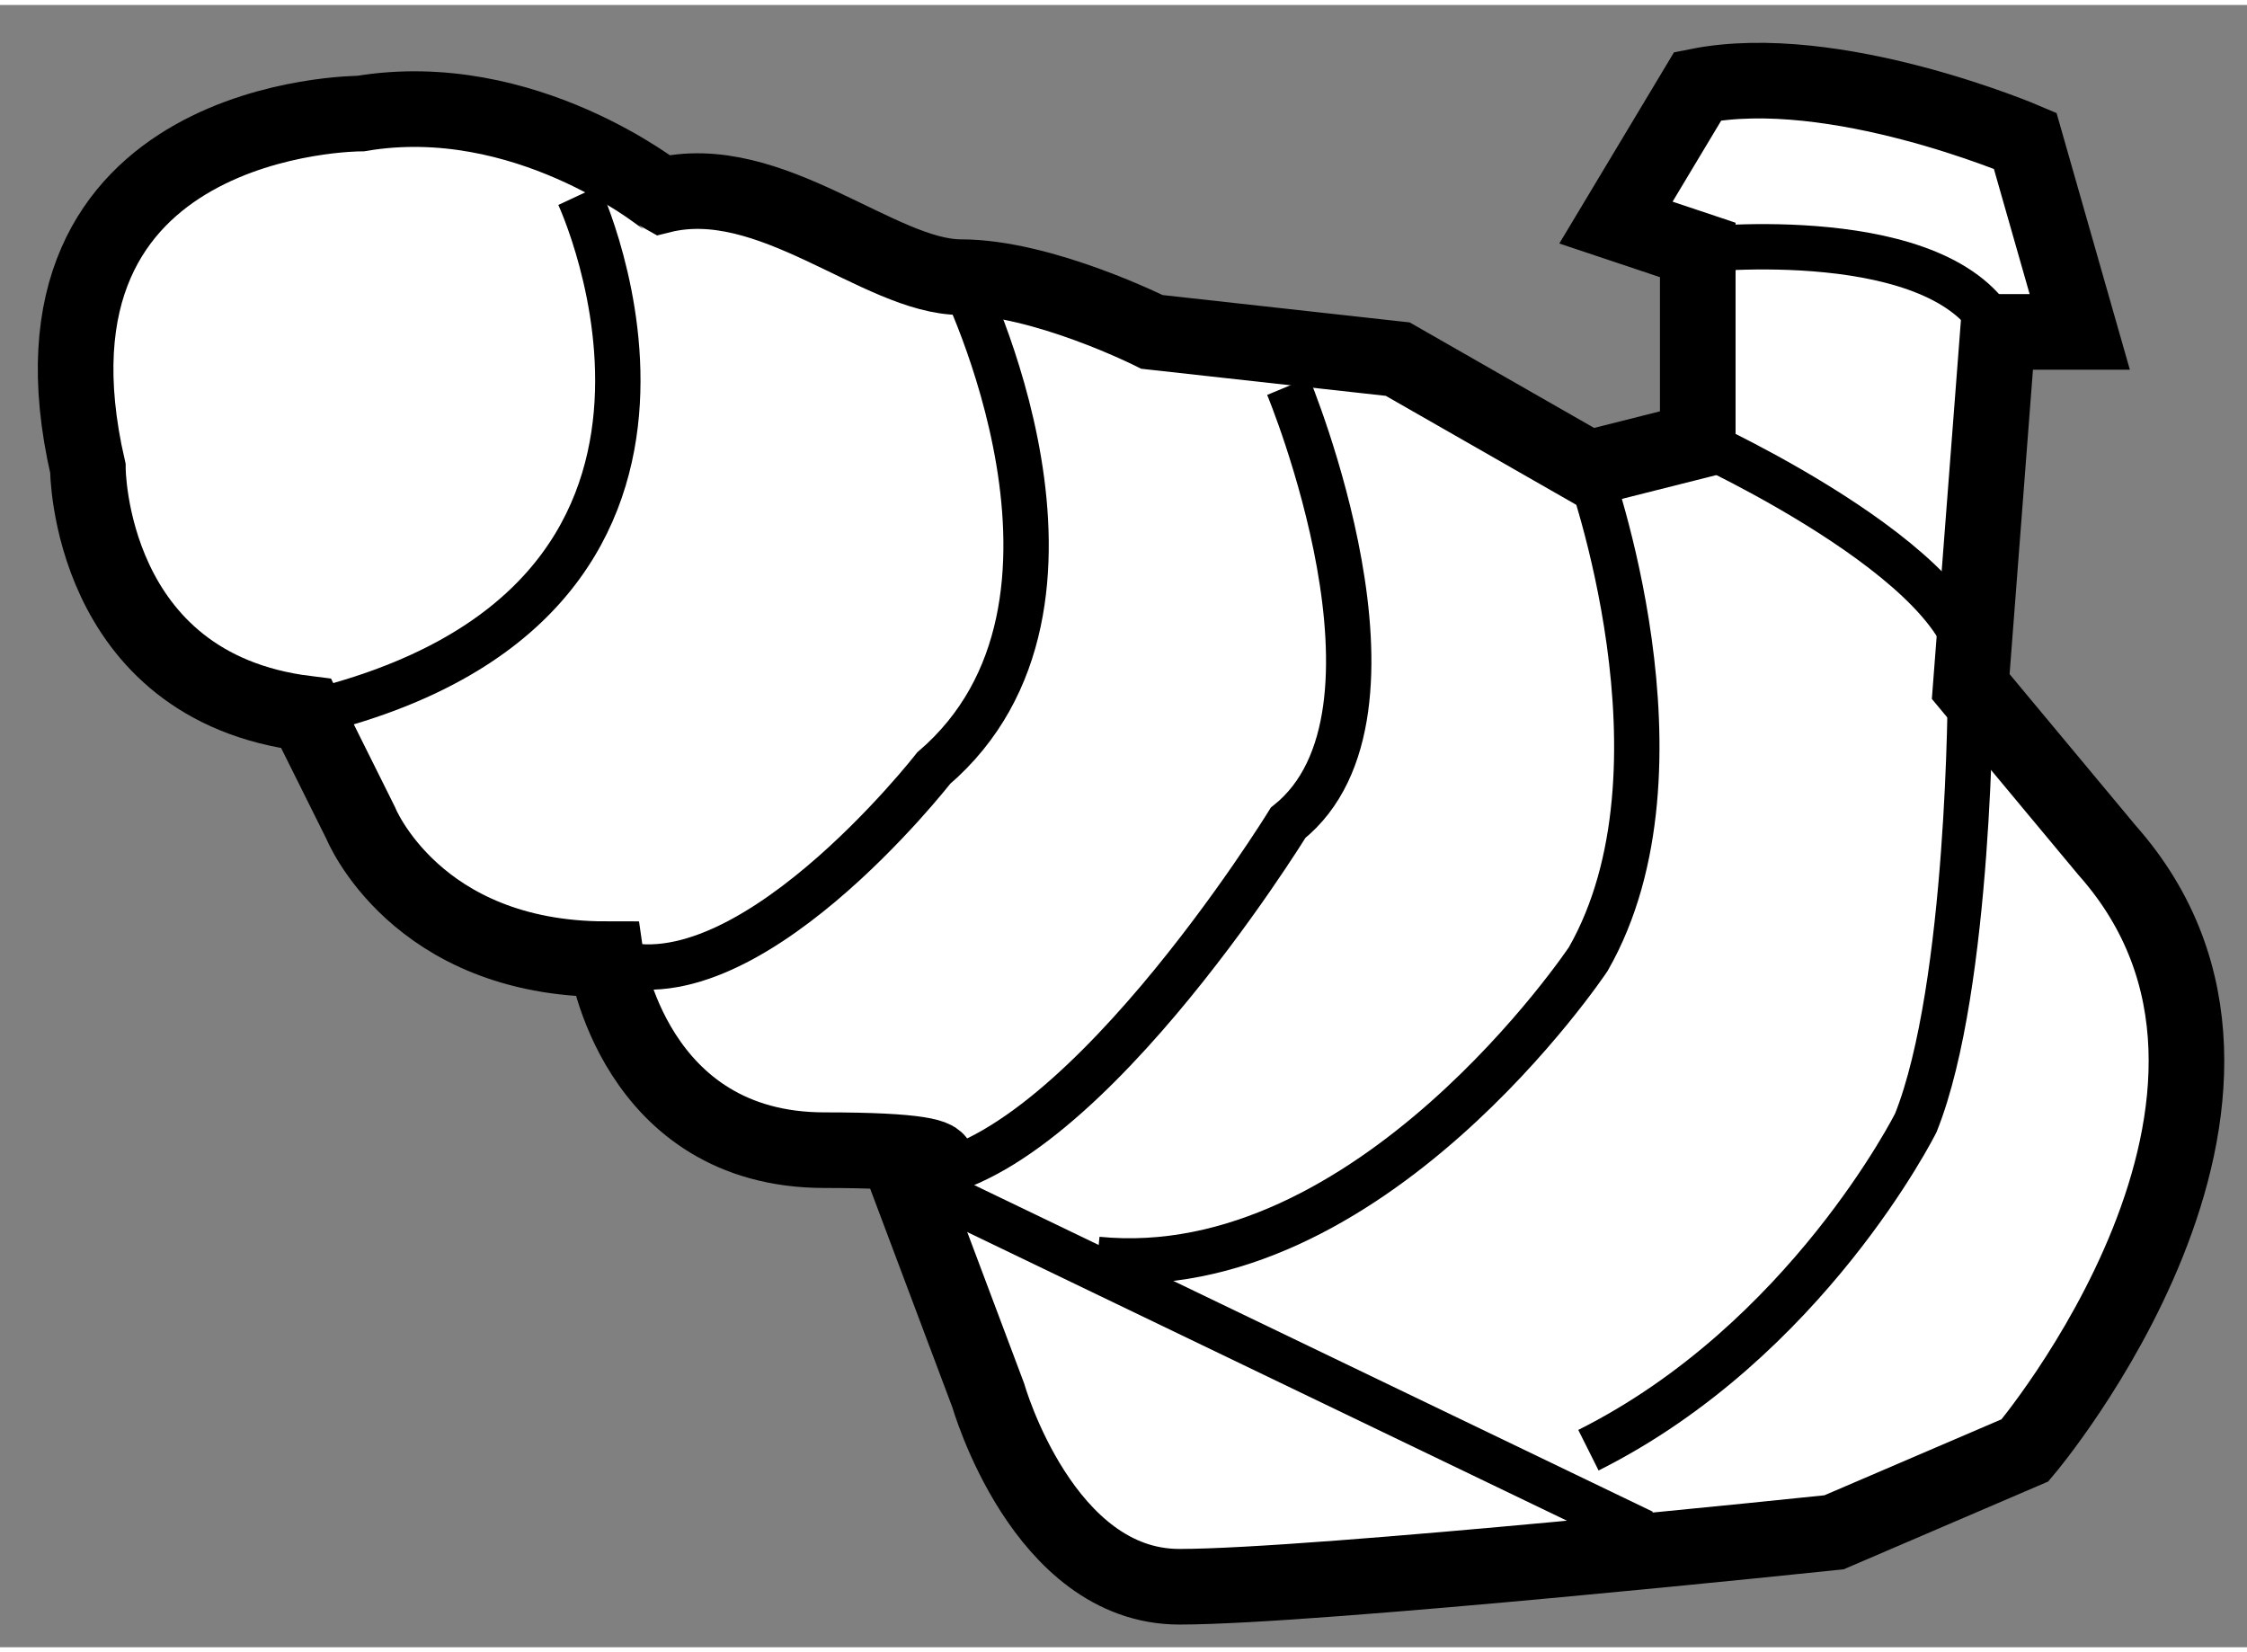
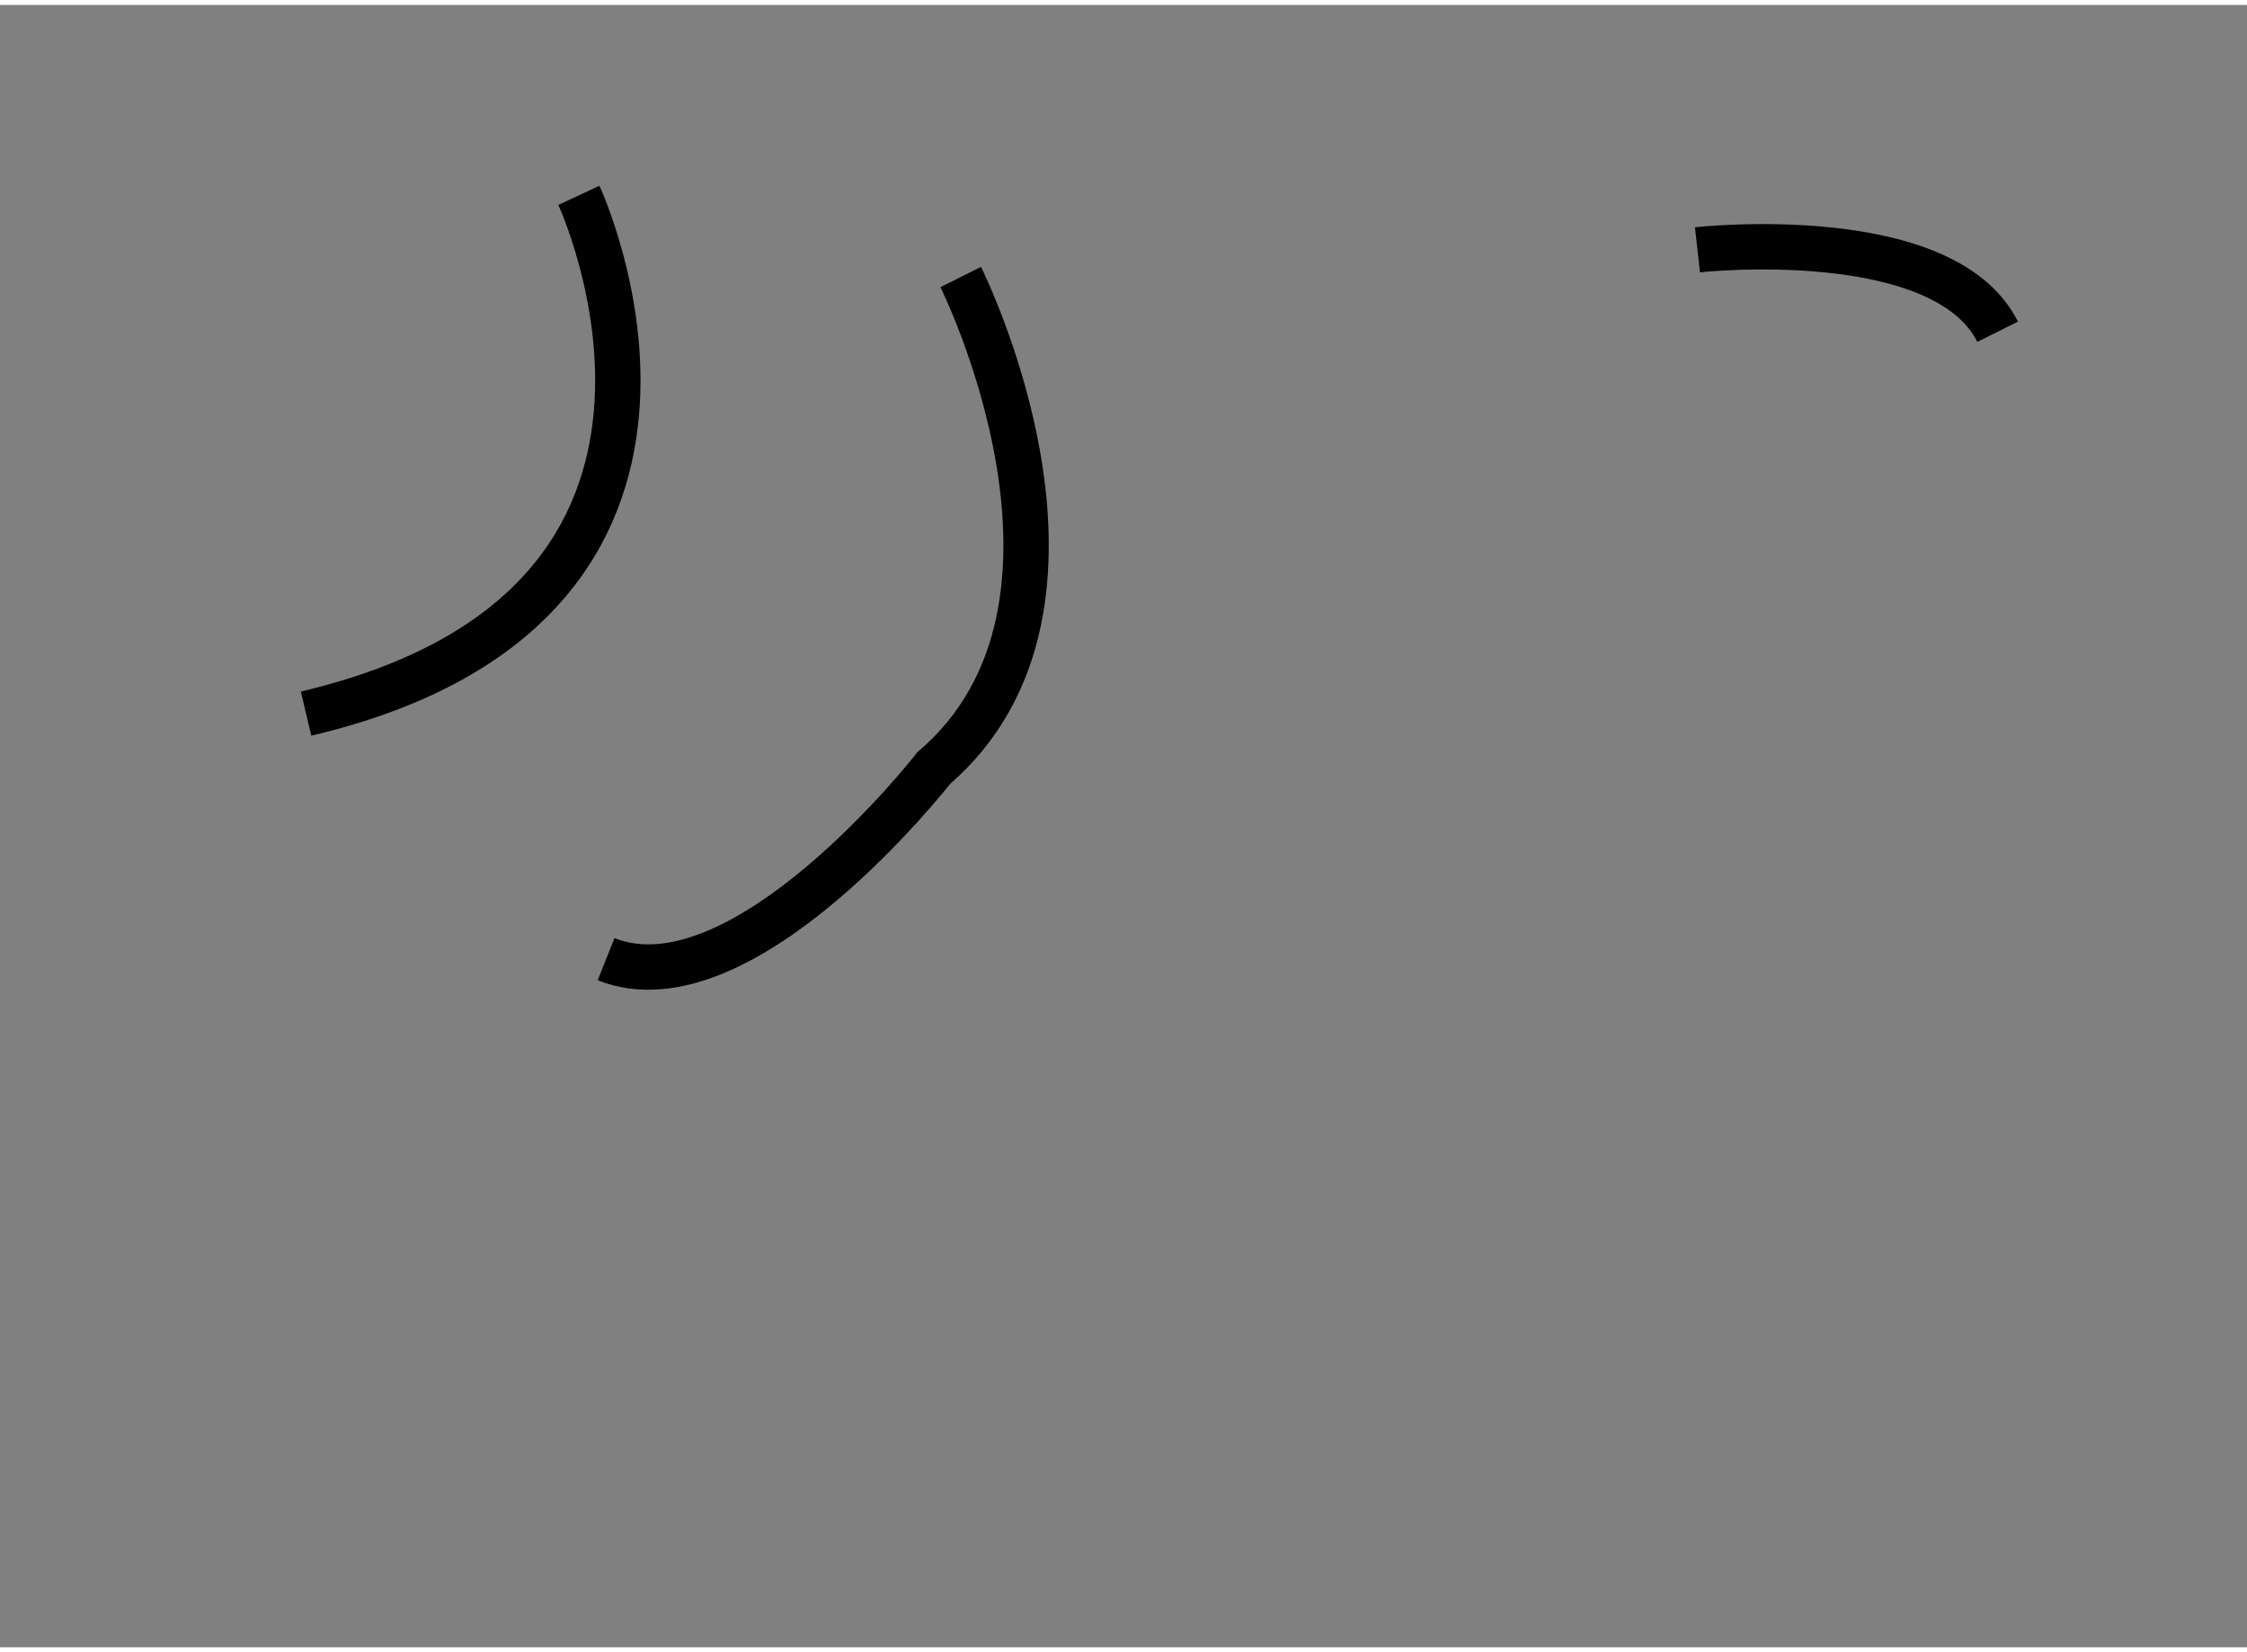
<svg xmlns="http://www.w3.org/2000/svg" version="1.1" x="0px" y="0px" width="244.8px" height="180px" viewBox="45.029 98.553 14.859 10.86" enable-background="new 0 0 244.8 180" xml:space="preserve">
  <rect x="45.029" y="98.553" width="14.859" height="10.86" fill="#808080" stroke="none" />
  <g>
-     <path fill="#FFFFFF" stroke="#000000" stroke-width="0.5" d="M47.414,99.271c0,0-2.345-0.003-1.804,2.345c0,0,0,1.443,1.444,1.623    l0.36,0.723c0,0,0.361,0.901,1.624,0.901c0,0,0.181,1.263,1.443,1.263s0.542,0.182,0.542,0.182l0.542,1.442    c0,0,0.36,1.263,1.263,1.263c0.902,0,4.329-0.36,4.329-0.36l1.263-0.542c0,0,1.985-2.344,0.542-3.969l-0.901-1.082l0.18-2.345    h0.541l-0.361-1.264c0,0-1.263-0.541-2.165-0.361l-0.541,0.902l0.541,0.181v1.262l-0.722,0.182l-1.262-0.722l-1.625-0.18    c0,0-0.722-0.362-1.263-0.362c-0.541,0-1.261-0.721-1.984-0.54C49.398,99.812,48.497,99.089,47.414,99.271z" />
    <path fill="none" stroke="#000000" stroke-width="0.3" d="M48.857,99.812c0,0,1.263,2.705-1.804,3.427" />
    <path fill="none" stroke="#000000" stroke-width="0.3" d="M51.382,100.352c0,0,1.083,2.165-0.179,3.248    c0,0-1.264,1.623-2.166,1.263" />
-     <path fill="none" stroke="#000000" stroke-width="0.3" d="M53.547,101.074c0,0,0.902,2.166,0,2.887c0,0-1.442,2.346-2.525,2.346    l4.872,2.345" />
-     <path fill="none" stroke="#000000" stroke-width="0.3" d="M55.532,101.615c0,0,0.722,1.984,0,3.247c0,0-1.443,2.165-3.247,1.986" />
-     <path fill="none" stroke="#000000" stroke-width="0.3" d="M56.254,101.434c0,0,1.985,0.903,1.805,1.625c0,0,0,1.983-0.361,2.886    c0,0-0.721,1.442-2.165,2.165" />
    <path fill="none" stroke="#000000" stroke-width="0.3" d="M56.254,100.172c0,0,1.624-0.18,1.985,0.542" />
  </g>
</svg>